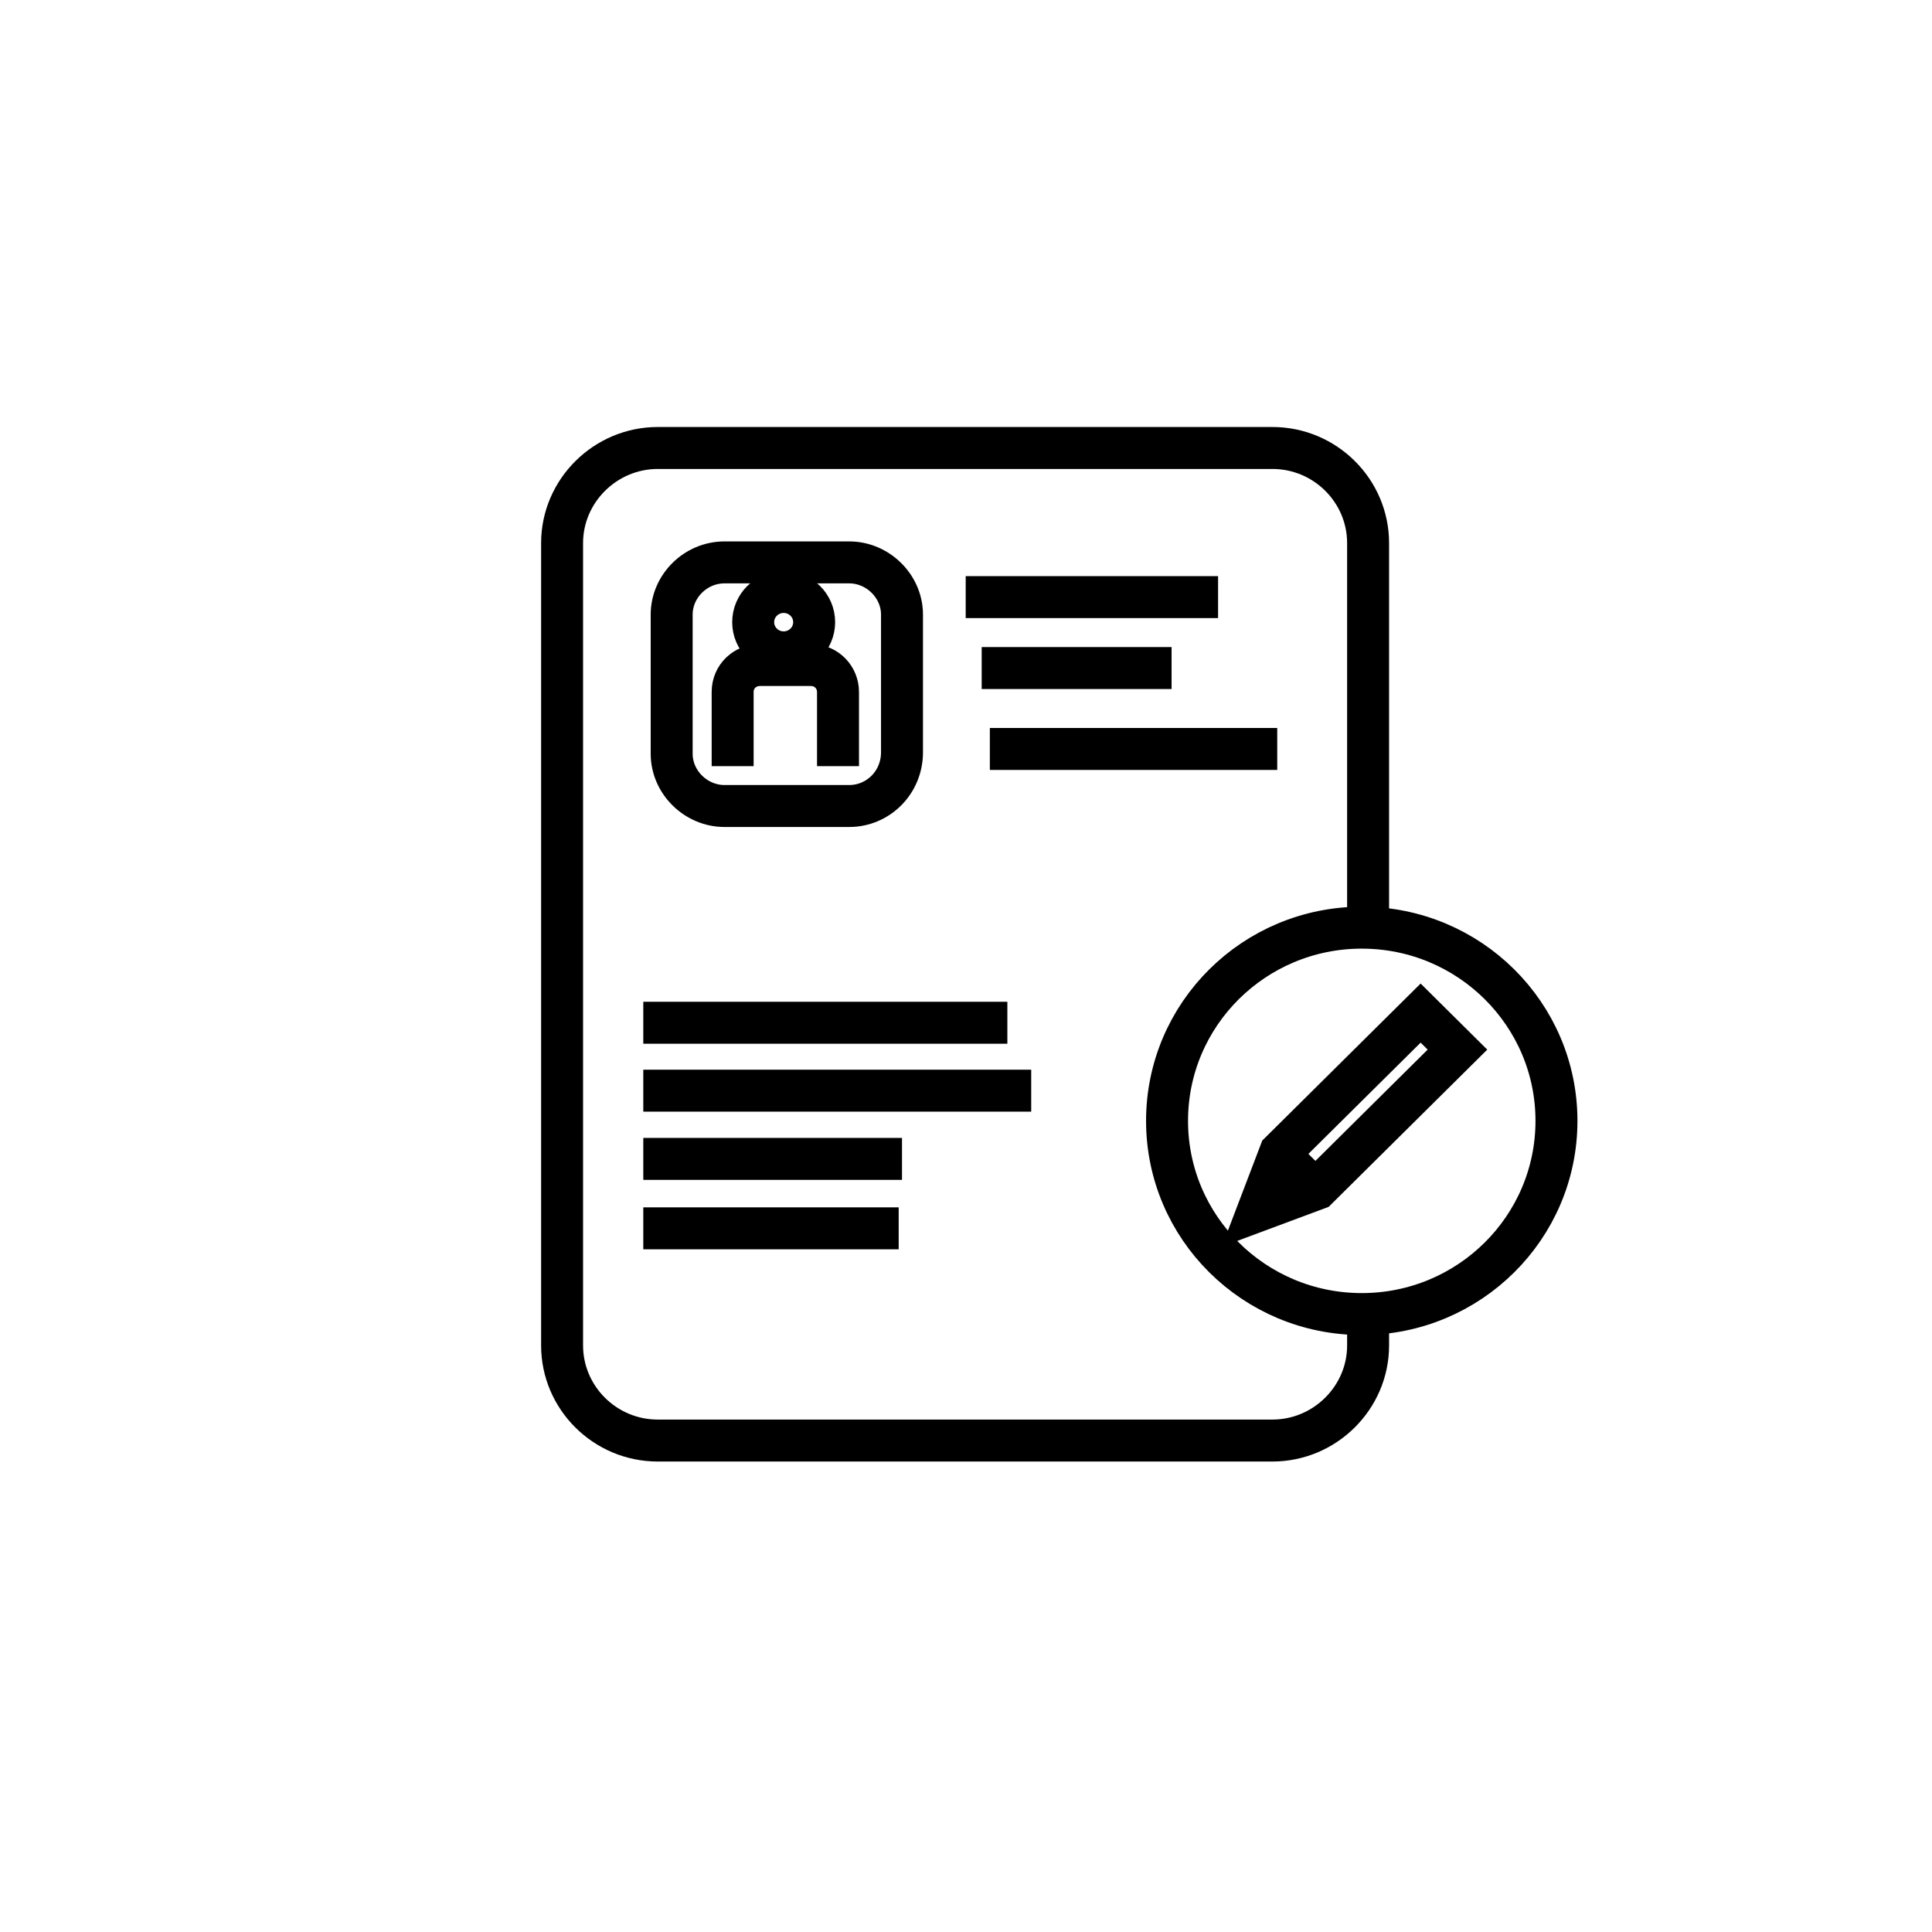
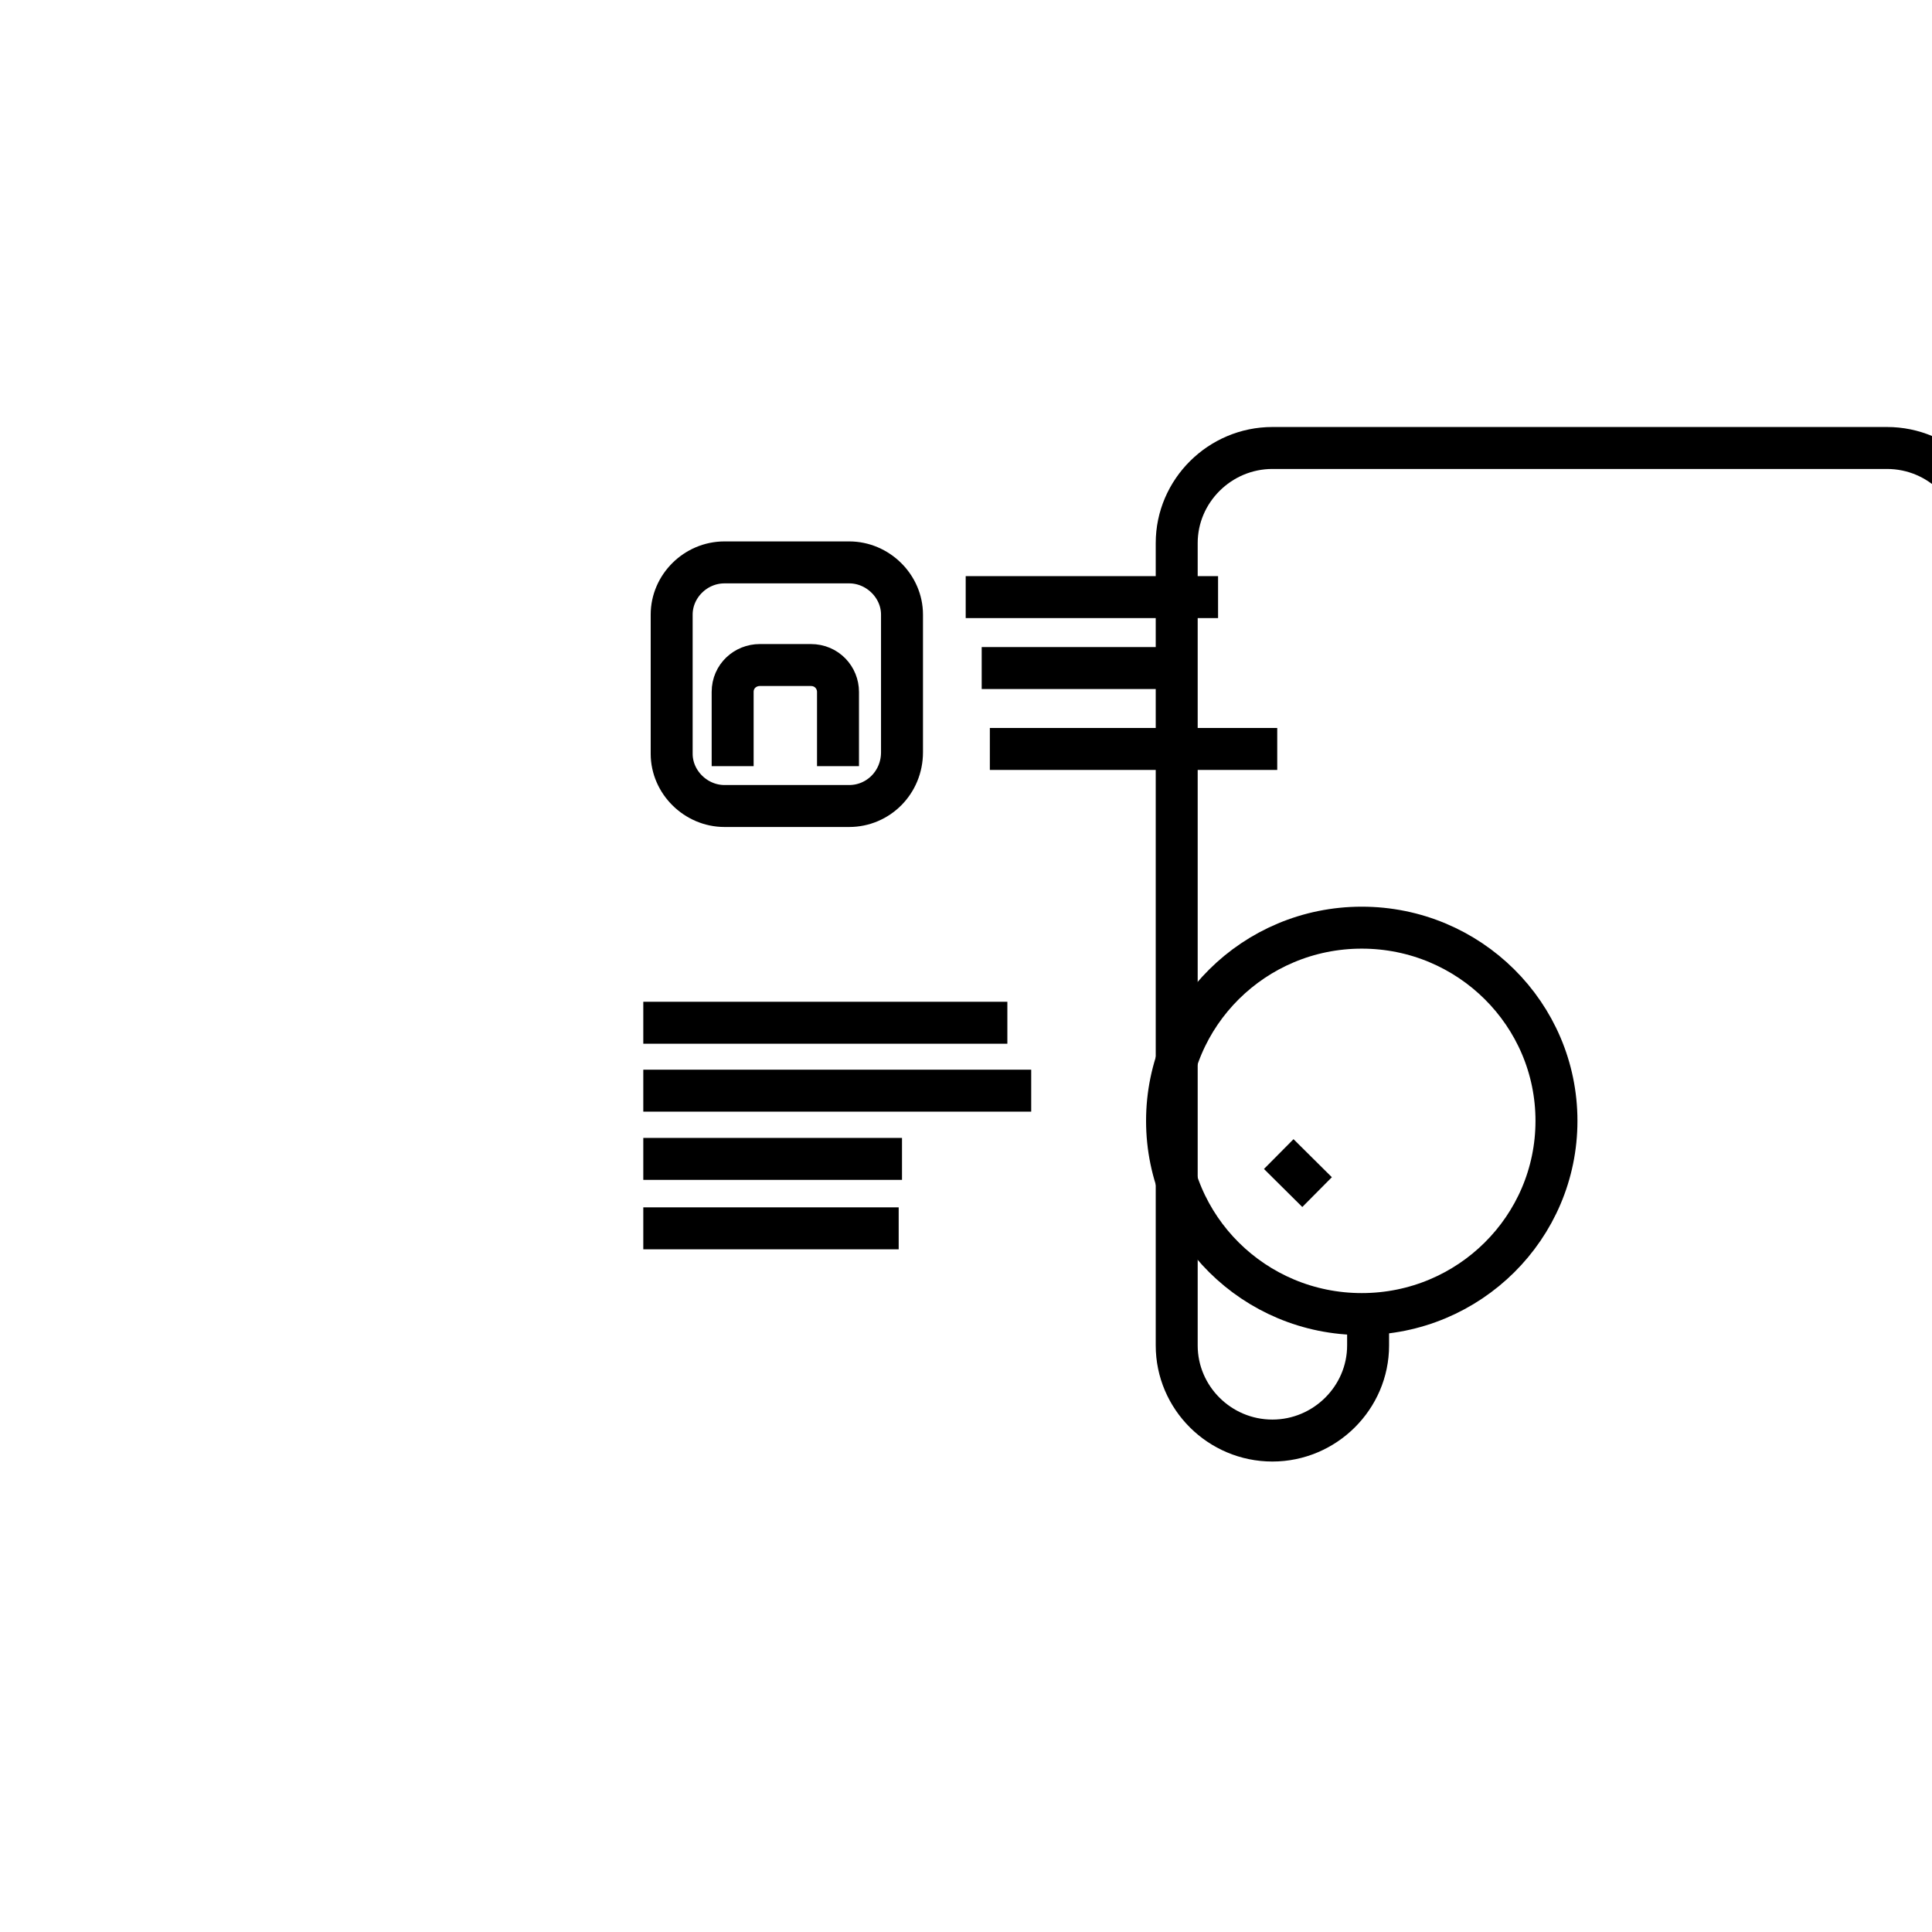
<svg xmlns="http://www.w3.org/2000/svg" id="Layer_1" data-name="Layer 1" viewBox="0 0 64 64">
  <defs>
    <style>
      .cls-1 {
        fill: none;
        stroke: #000;
        stroke-miterlimit: 10;
        stroke-width: 1.39px;
      }
    </style>
  </defs>
  <g>
-     <path class="cls-1" d="M45.32,43.47v1.1c0,1.73-1.43,3.15-3.17,3.15h-20.36c-1.75,0-3.17-1.42-3.17-3.15v-26.58c0-1.73,1.43-3.15,3.17-3.15h20.36c1.75,0,3.17,1.42,3.17,3.15v12.79" />
+     <path class="cls-1" d="M45.32,43.47v1.1c0,1.73-1.43,3.15-3.17,3.15c-1.75,0-3.17-1.42-3.17-3.15v-26.58c0-1.73,1.43-3.15,3.17-3.15h20.36c1.75,0,3.17,1.42,3.17,3.15v12.79" />
    <ellipse class="cls-1" cx="45.11" cy="37.13" rx="6.45" ry="6.4" />
    <g>
      <path class="cls-1" d="M24.27,25.38v-2.46c0-.52.42-.89.9-.89h1.69c.53,0,.9.42.9.89v2.46" />
-       <ellipse class="cls-1" cx="25.96" cy="20.61" rx="1.01" ry="1" />
      <path class="cls-1" d="M28.13,26.7h-4.13c-.95,0-1.75-.79-1.75-1.73v-4.61c0-.94.79-1.73,1.75-1.73h4.13c.95,0,1.75.79,1.75,1.73v4.56c0,1-.79,1.78-1.75,1.78Z" />
      <path class="cls-1" d="M31.99,19.78h8.36" />
      <path class="cls-1" d="M32.52,22.13h6.29" />
      <path class="cls-1" d="M32.79,24.81h9.52" />
      <path class="cls-1" d="M21.31,33.88h12.06" />
      <path class="cls-1" d="M21.31,36.13h12.85" />
      <path class="cls-1" d="M21.31,38.39h8.57" />
      <path class="cls-1" d="M21.31,40.69h8.46" />
-       <path class="cls-1" d="M48.28,34.77l-4.65,4.61-1.96.73.74-1.94,4.65-4.61,1.22,1.21Z" />
      <path class="cls-1" d="M42.36,38.23l1.27,1.26" />
    </g>
  </g>
</svg>